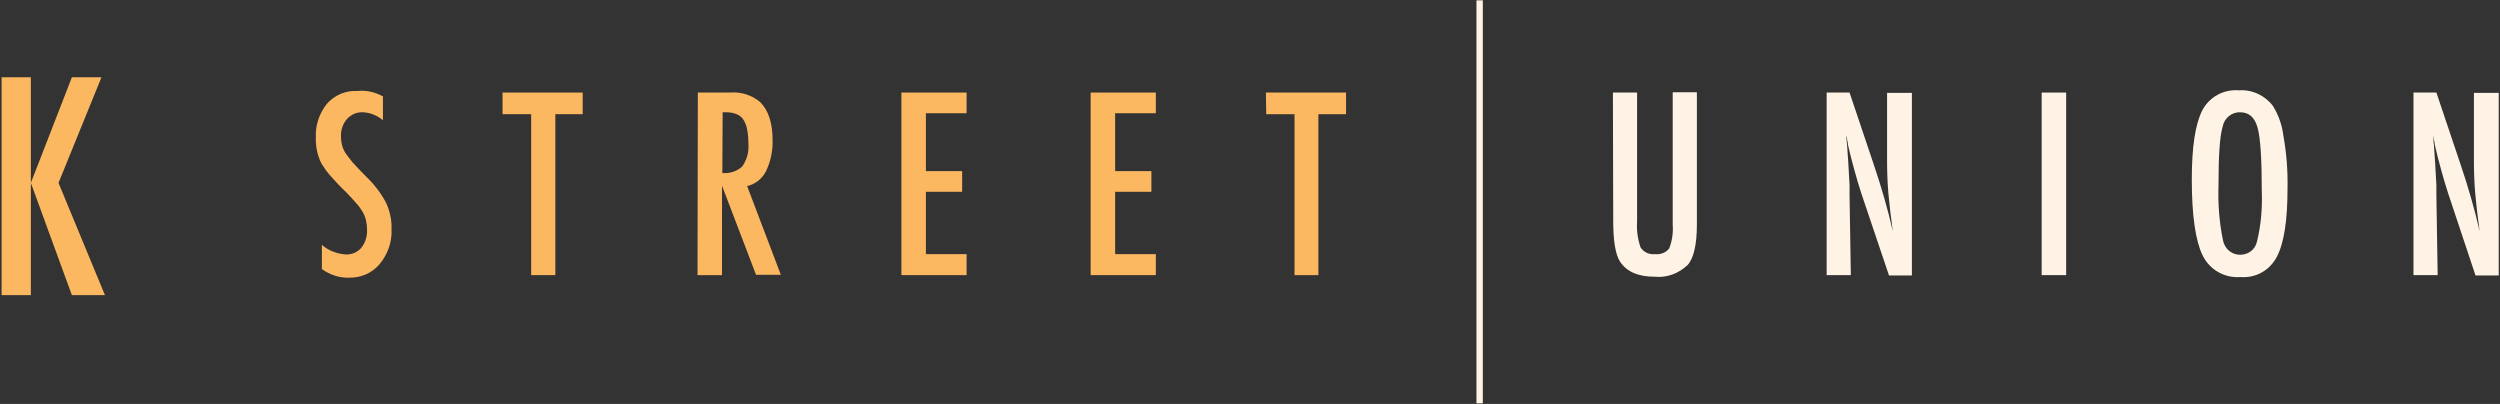
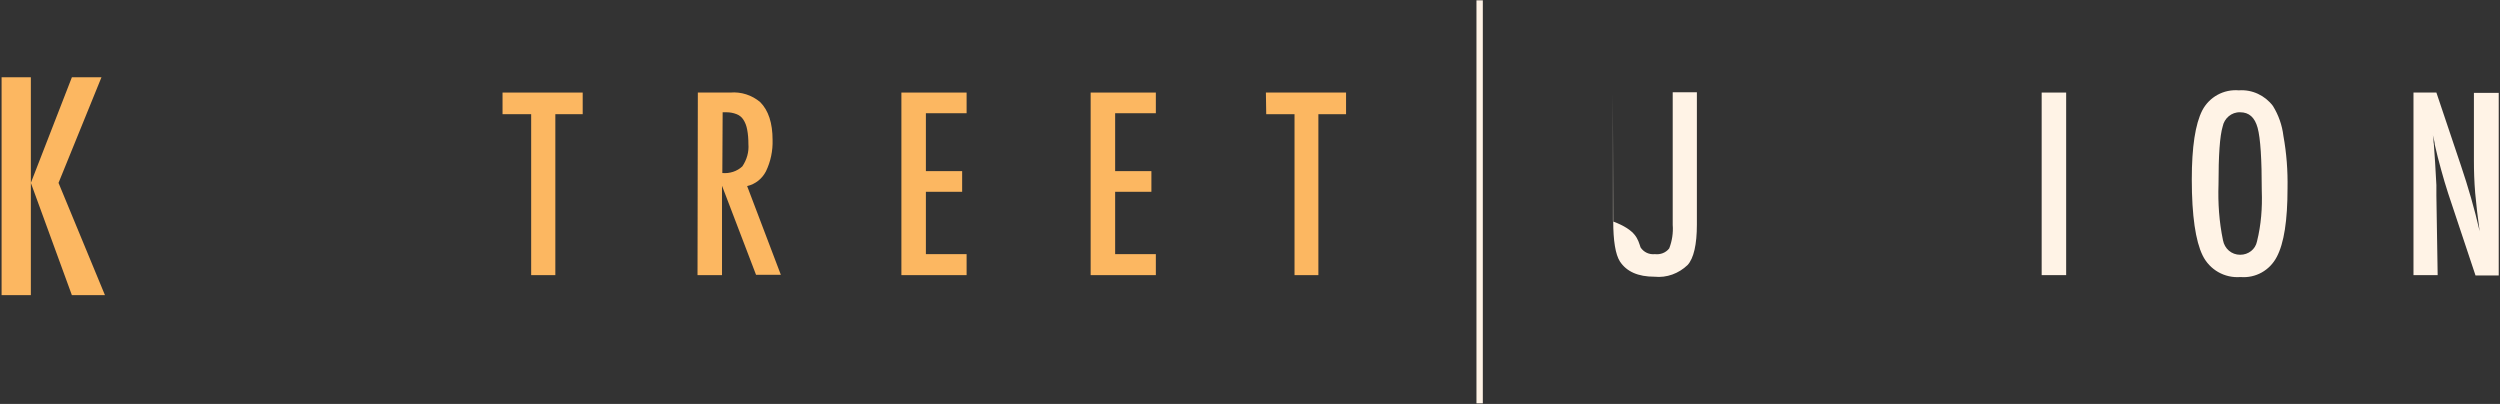
<svg xmlns="http://www.w3.org/2000/svg" width="786" height="127" viewBox="0 0 786 127" fill="none">
  <rect x="0" y="0" width="786" height="127" fill="#333333" stroke="none" />
  <g clip-path="url(#clip0_1_322)">
    <path d="M0.5 24.3H9.7V57.5L22.6 24.3H31.9L18.4 57.5L33 92.8H22.6L9.7 57.5V92.8H0.5V24.3Z" fill="#FCB761" />
-     <path d="M120.4 30.3V37.8C118.6 36.3 116.4 35.4 114.1 35.3C112.2 35.2 110.4 36 109.1 37.4C107.8 38.9 107.1 40.9 107.2 42.9C107.2 44.7 107.6 46.5 108.6 48.1C109.3 49.1 110.1 50.1 110.9 51.1C112 52.3 113.4 53.8 115.1 55.5C117.6 57.9 119.8 60.7 121.4 63.8C122.6 66.4 123.2 69.2 123.1 72.1C123.3 76.1 121.9 80 119.3 83.1C116.9 85.9 113.4 87.4 109.7 87.3C106.7 87.4 103.7 86.4 101.2 84.6V77C103.3 78.8 105.9 79.8 108.7 80C110.6 80.1 112.4 79.3 113.6 77.9C114.9 76.3 115.5 74.2 115.4 72.2C115.4 70.2 115 68.3 114 66.6C113.4 65.6 112.8 64.7 112 63.9C111.2 62.9 110.1 61.8 108.9 60.5C106.9 58.6 105.3 56.9 104 55.4C102.9 54.2 102 52.9 101.1 51.5C99.8 48.9 99.2 46.1 99.3 43.2C99.1 39.4 100.4 35.6 102.8 32.6C105.2 29.9 108.7 28.4 112.4 28.6C115.3 28.3 118 29 120.4 30.3Z" fill="#FCB761" />
    <path d="M158 29.1H183.2V35.9H174.6V86.5H167V35.9H158V29.1Z" fill="#FCB761" />
    <path d="M219.4 29.1H229.6C233 28.8 236.4 29.9 239 32.1C241.6 34.7 242.9 38.7 242.9 44C243 47.4 242.3 50.8 240.8 53.9C239.6 56.2 237.5 57.9 234.9 58.5L245.5 86.4H237.7L227 58.4V86.5H219.3L219.4 29.1ZM227.1 54.4C229.4 54.6 231.7 53.9 233.4 52.3C234.8 50.2 235.5 47.8 235.3 45.3C235.3 43.8 235.2 42.2 234.9 40.7C234.7 39.6 234.3 38.5 233.7 37.6C233.2 36.8 232.4 36.2 231.6 35.9C230.6 35.5 229.5 35.3 228.5 35.3H227.2L227.1 54.4Z" fill="#FCB761" />
    <path d="M283.4 29.1H303.9V35.6H291.1V53.8H302.5V60.3H291.1V79.9H303.9V86.5H283.4V29.1Z" fill="#FCB761" />
    <path d="M342.9 29.1H363.4V35.6H350.6V53.8H362V60.3H350.6V79.9H363.4V86.5H342.9V29.1Z" fill="#FCB761" />
    <path d="M398 29.1H423.2V35.9H414.5V86.5H407V35.9H398.1L398 29.1Z" fill="#FCB761" />
-     <path d="M507.1 29.1H514.7V69.6C514.5 72.4 514.9 75.2 515.8 77.8C516.8 79.3 518.5 80.1 520.3 79.9C522 80.1 523.7 79.5 524.8 78.1C525.7 75.8 526.1 73.2 525.9 70.7V29H533.5V70.6C533.5 76.9 532.5 81.2 530.6 83.3C527.8 86 524 87.4 520.2 87C515 87 511.4 85.4 509.3 82.2C507.9 80 507.2 75.7 507.2 69.5L507.1 29.1Z" fill="#FFF3E6" />
-     <path d="M574.3 29.1H581.5L589.2 52C591.5 58.8 593.5 65.7 595.1 72.7C594.5 68.3 594 64.2 593.7 60.7C593.4 57.1 593.3 53.7 593.3 50.6V29.2H601.1V86.6H593.9L585.2 60.8C584.4 58.4 583.7 55.9 583 53.4C582.3 50.9 581.6 48.2 581 45.5C581 45.2 580.9 44.7 580.8 44.2C580.7 43.7 580.6 43.1 580.4 42.5C580.4 43.1 580.5 43.7 580.6 44.1C580.6 44.6 580.6 44.9 580.7 45.3L581.1 51.1L581.5 58.2C581.5 58.6 581.5 59.1 581.5 59.6C581.5 60.1 581.5 60.8 581.5 61.5L581.9 86.5H574.3V29.1Z" fill="#FFF3E6" />
+     <path d="M507.1 29.1V69.6C514.5 72.4 514.9 75.2 515.8 77.8C516.8 79.3 518.5 80.1 520.3 79.9C522 80.1 523.7 79.5 524.8 78.1C525.7 75.8 526.1 73.2 525.9 70.7V29H533.5V70.6C533.5 76.9 532.5 81.2 530.6 83.3C527.8 86 524 87.4 520.2 87C515 87 511.4 85.4 509.3 82.2C507.9 80 507.2 75.7 507.2 69.5L507.1 29.1Z" fill="#FFF3E6" />
    <path d="M641.9 29.1H649.6V86.5H641.9V29.1Z" fill="#FFF3E6" />
    <path d="M719.2 59.2C719.2 69.3 718.1 76.5 715.8 80.8C713.6 85 709.2 87.5 704.4 87.1C699.4 87.5 694.7 84.8 692.5 80.3C690.3 75.8 689.1 67.9 689.1 56.4C689.1 46.2 690.2 39 692.4 34.7C694.6 30.5 699.1 28 703.9 28.4C708.1 28.1 712.1 30 714.6 33.3C716.4 36.2 717.5 39.4 717.9 42.7C718.9 48.2 719.3 53.7 719.2 59.2ZM711.1 60C711.1 50.1 710.7 43.5 709.8 40.2C708.9 36.9 707.1 35.3 704.3 35.3C701.6 35.2 699.3 37.2 698.8 39.8C697.9 42.8 697.5 48.9 697.5 58C697.3 63.9 697.7 69.7 698.9 75.5C699.4 78.2 701.6 80.1 704.3 80.1C706.9 80.1 709.1 78.4 709.6 75.9C710.9 70.7 711.3 65.3 711.1 60Z" fill="#FFF3E6" />
    <path d="M758.8 29.1H766L773.7 52C776 58.8 778 65.7 779.6 72.7C779 68.3 778.5 64.2 778.2 60.7C777.9 57.1 777.8 53.7 777.8 50.6V29.2H785.6V86.6H778.3L769.7 60.8C768.9 58.4 768.2 55.9 767.5 53.4C766.8 50.9 766.1 48.2 765.5 45.5C765.5 45.2 765.4 44.7 765.3 44.2C765.2 43.7 765 43.1 764.9 42.5C765 43.1 765 43.7 765.1 44.1C765.1 44.5 765.1 44.9 765.2 45.3L765.6 51.1L766 58.2C766 58.6 766 59.1 766 59.6C766 60.1 766 60.8 766 61.5L766.4 86.5H758.8V29.1Z" fill="#FFF3E6" />
    <path d="M465.2 0.1V126.8" stroke="#FFF3E6" stroke-width="2" stroke-miterlimit="10" />
  </g>
  <defs>
    <clipPath id="clip0_1_322">
      <rect width="786" height="127" fill="white" />
    </clipPath>
  </defs>
</svg>